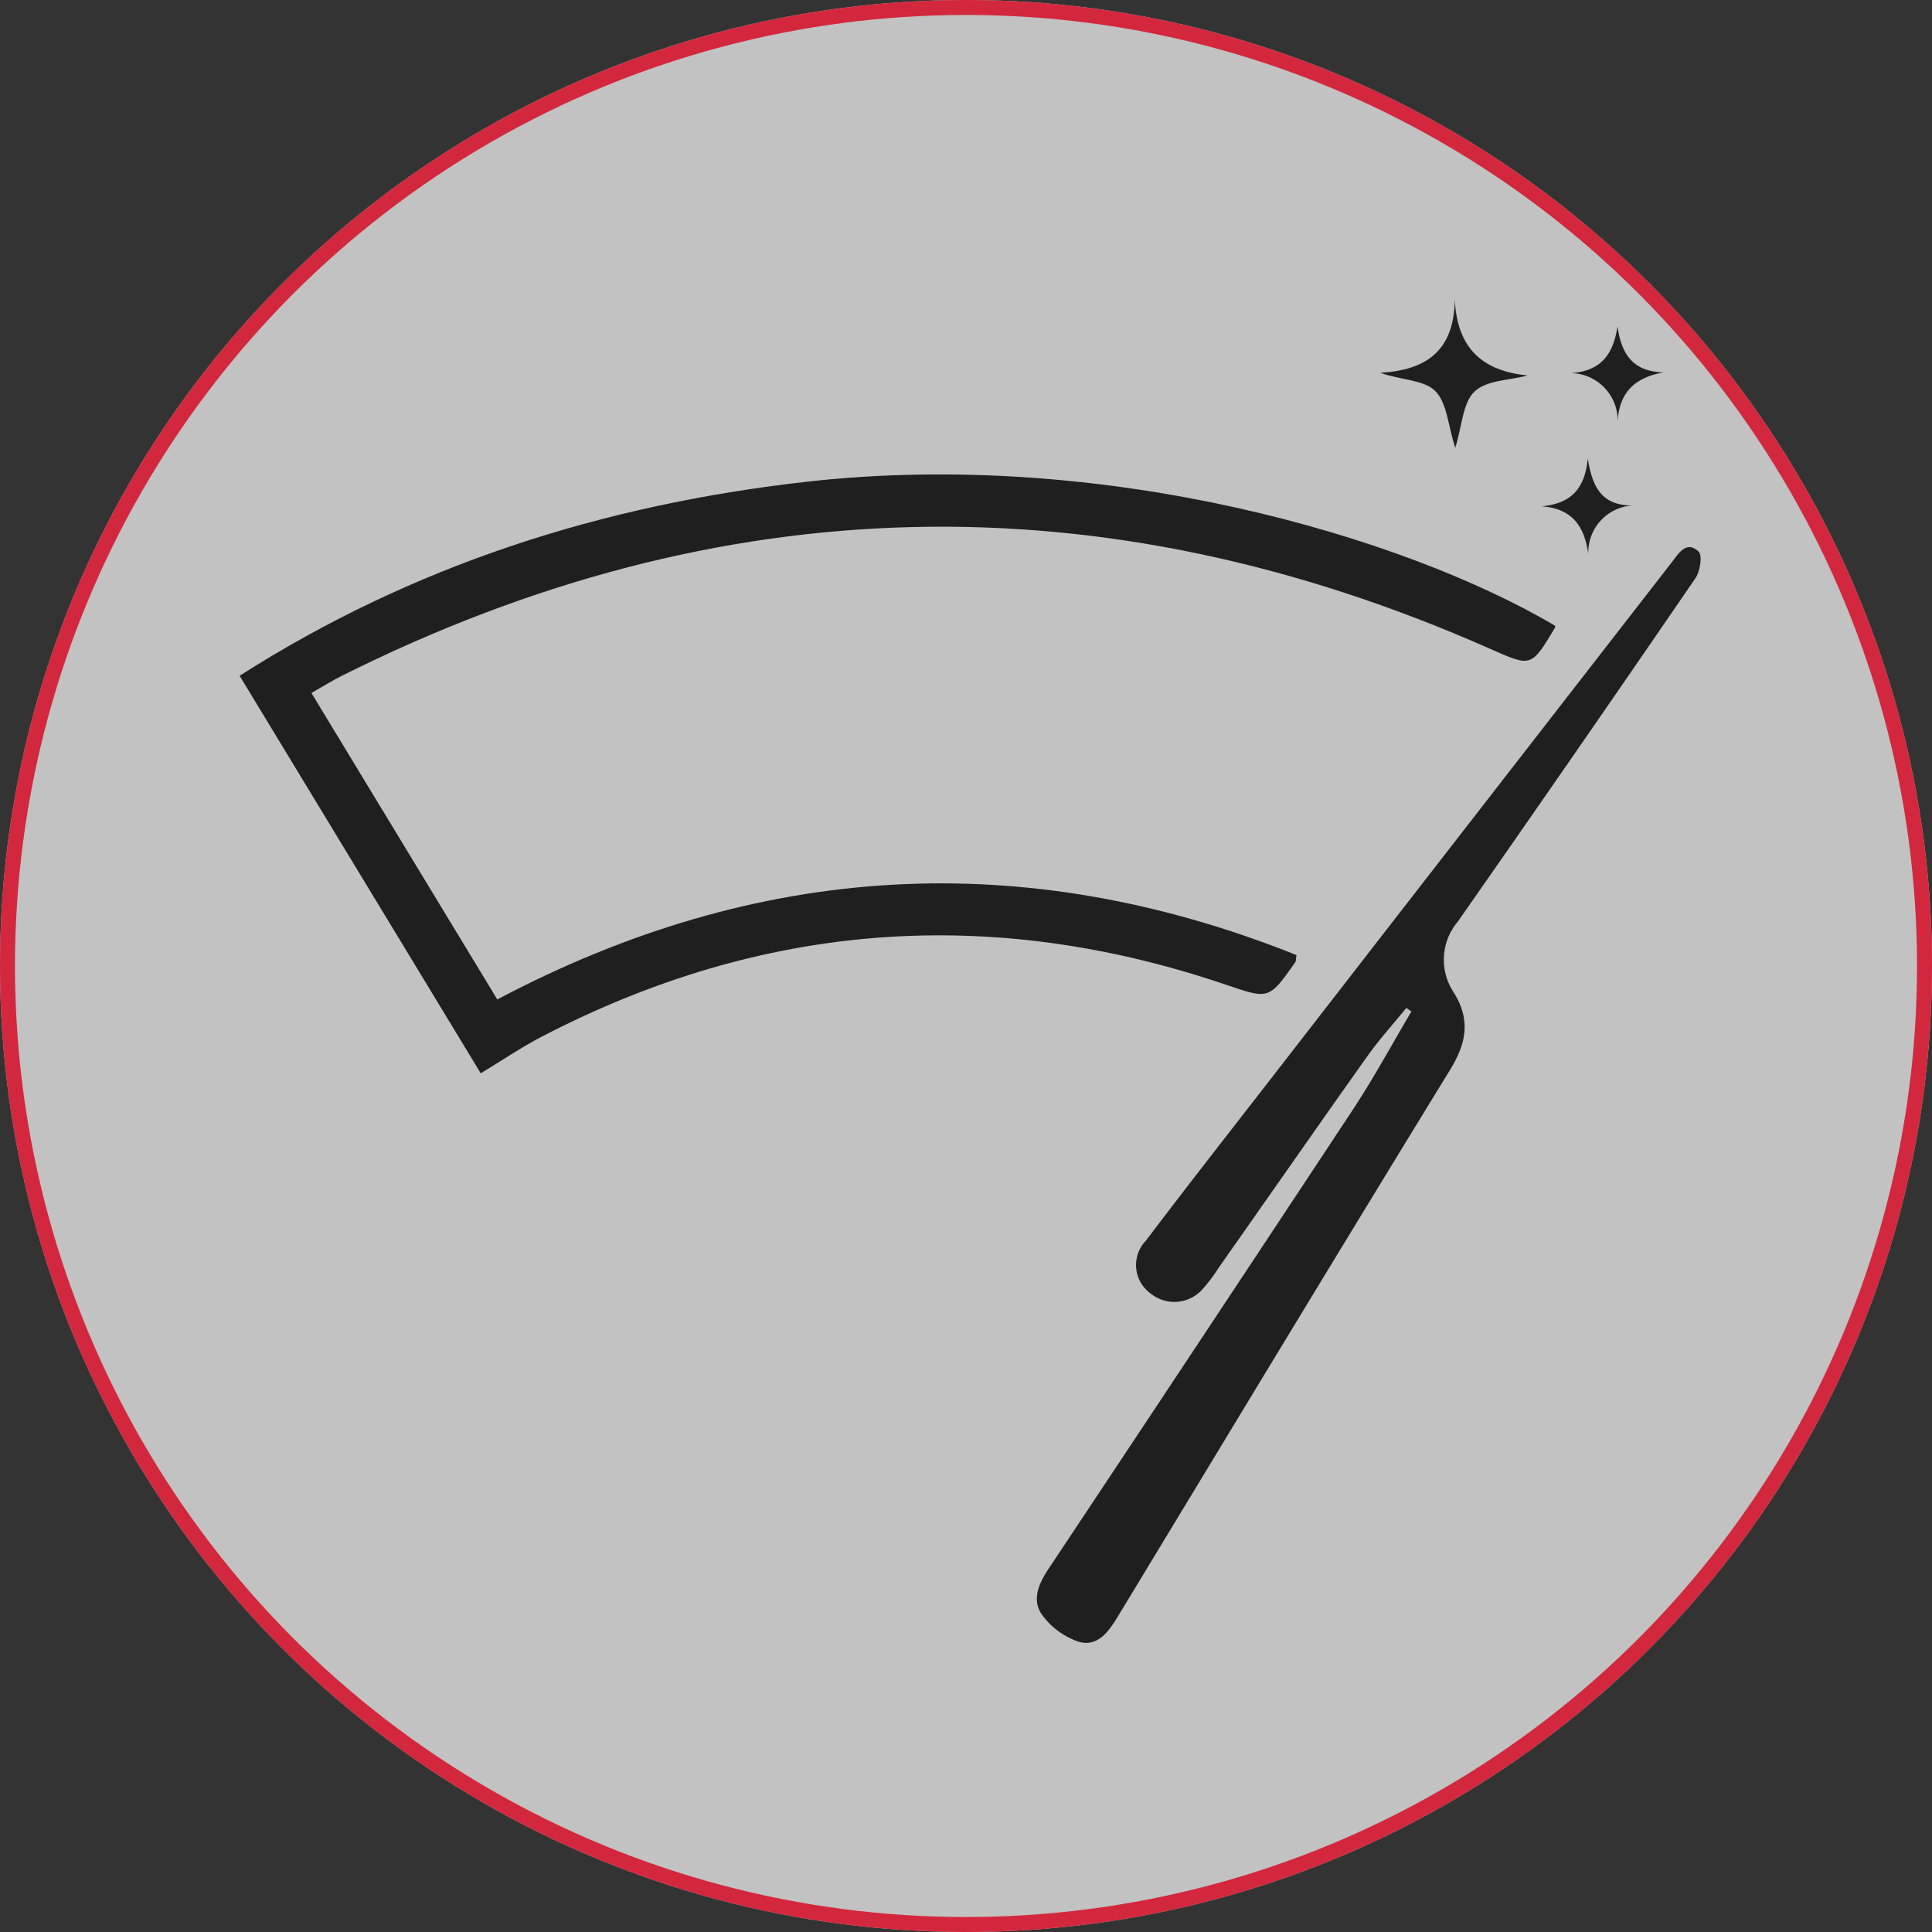
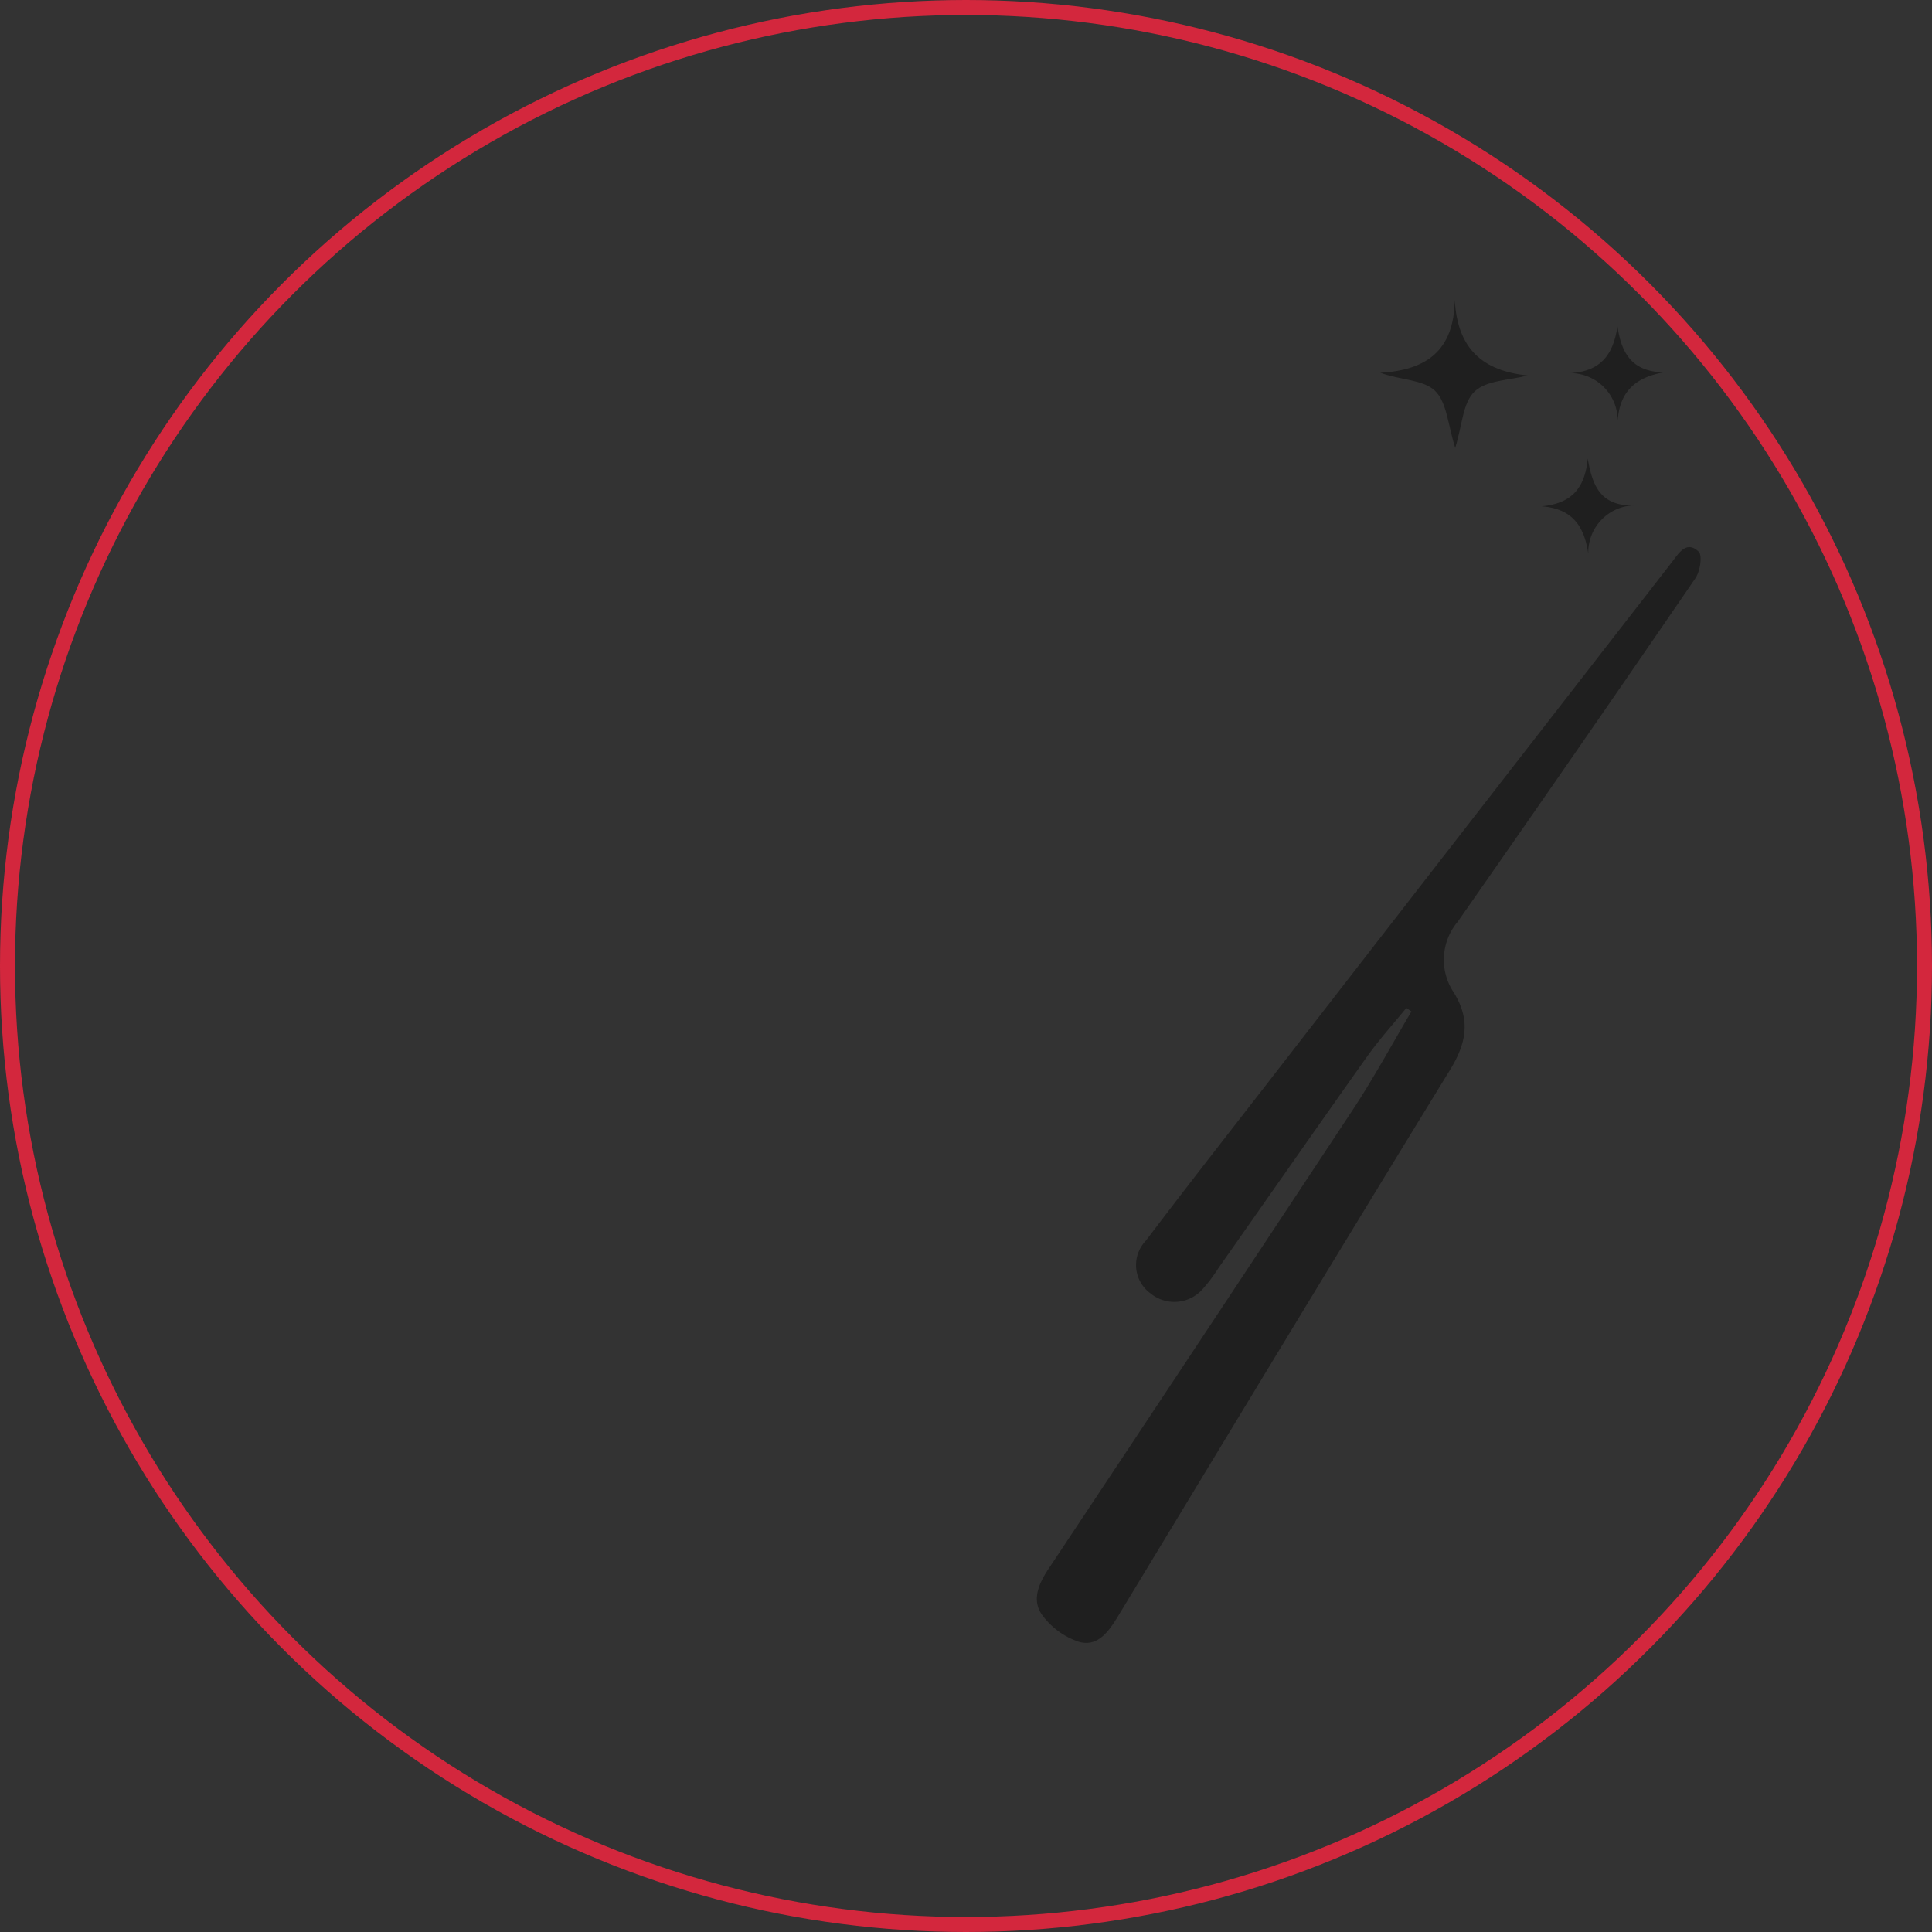
<svg xmlns="http://www.w3.org/2000/svg" width="129" height="129" viewBox="0 0 129 129">
  <rect x="0" y="0" width="129" height="129" fill="#333333" stroke="none" />
  <defs>
    <clipPath id="clip-path">
      <rect id="Rectangle_1331" data-name="Rectangle 1331" width="97.549" height="89.696" fill="#1f1f1f" />
    </clipPath>
  </defs>
  <g id="Groupe_3895" data-name="Groupe 3895" transform="translate(-1159 -1654)">
    <g id="Groupe_3838" data-name="Groupe 3838" transform="translate(-2940 -2471)">
-       <circle id="Ellipse_5480" data-name="Ellipse 5480" cx="64.5" cy="64.5" r="64.5" transform="translate(4099 4125)" fill="#fff" opacity="0.7" />
      <g id="Ellipse_5507" data-name="Ellipse 5507" transform="translate(4099 4125)" fill="none" stroke="#d3273d" stroke-width="1">
        <circle cx="64.5" cy="64.5" r="64.5" stroke="none" />
        <circle cx="64.5" cy="64.5" r="64" fill="none" />
      </g>
    </g>
    <g id="Groupe_3894" data-name="Groupe 3894" transform="translate(1175 1674)">
      <g id="Groupe_3893" data-name="Groupe 3893" clip-path="url(#clip-path)">
-         <path id="Tracé_4382" data-name="Tracé 4382" d="M4.794,26.271c4.2,6.923,8.279,13.652,12.41,20.462,17.39-9.192,35.147-10.243,53.362-2.964-.046.3-.03.41-.078.478-1.772,2.514-1.761,2.478-4.657,1.495q-23.549-8-45.633,3.462c-1.347.7-2.609,1.56-4.1,2.459L0,25.121c11.594-7.4,24.23-11.4,37.722-12.94,20.091-2.294,40.073,3.672,50.112,9.6,0,.048.008.106-.015.144-1.6,2.668-1.577,2.611-4.375,1.374Q44.7,6.169,6.81,25.13c-.627.315-1.223.69-2.016,1.141" fill="#1f1f1f" />
        <path id="Tracé_4383" data-name="Tracé 4383" d="M77.9,47.3c-.879,1.083-1.82,2.121-2.625,3.256-3.324,4.682-6.605,9.4-9.906,14.094a10.694,10.694,0,0,1-1.1,1.458,2.515,2.515,0,0,1-3.452.251,2.342,2.342,0,0,1-.309-3.516c2.7-3.568,5.457-7.088,8.2-10.622Q82.167,34.871,95.635,17.531c.455-.586.965-1.467,1.782-.7.266.249.1,1.32-.216,1.779Q89.32,30.119,81.326,41.553a3.934,3.934,0,0,0-.276,4.687c1.16,1.849.872,3.4-.236,5.206C73.373,63.572,66.02,75.753,58.647,87.921c-.608,1-1.343,2.051-2.587,1.709a4.994,4.994,0,0,1-2.454-1.771c-.743-.994-.264-2.1.4-3.1Q64.221,69.4,74.384,54.012c1.38-2.1,2.576-4.315,3.858-6.478-.115-.078-.229-.157-.343-.236" fill="#1f1f1f" />
        <path id="Tracé_4384" data-name="Tracé 4384" d="M81.135,0c.166,3.37,1.947,4.77,4.858,5.071-1.208.324-2.736.311-3.533,1.067s-.828,2.27-1.294,3.766c-.484-1.5-.549-3.041-1.353-3.814-.779-.749-2.317-.71-3.65-1.2C79.172,4.72,81.093,3.475,81.135,0" fill="#1f1f1f" />
        <path id="Tracé_4385" data-name="Tracé 4385" d="M93.217,13.744a3.144,3.144,0,0,0-3.167,3.231c-.269-1.838-1.053-3.021-3.137-3.17,2.064-.17,2.926-1.271,3.1-3.191.308,1.817.854,3.235,3.2,3.13" fill="#1f1f1f" />
        <path id="Tracé_4386" data-name="Tracé 4386" d="M92,1.8c.269,1.823.992,3.012,3.084,3.063-1.877.336-2.946,1.277-3.071,3.25a3.171,3.171,0,0,0-3.169-3.2C90.916,4.8,91.719,3.639,92,1.8" fill="#1f1f1f" />
      </g>
    </g>
  </g>
</svg>